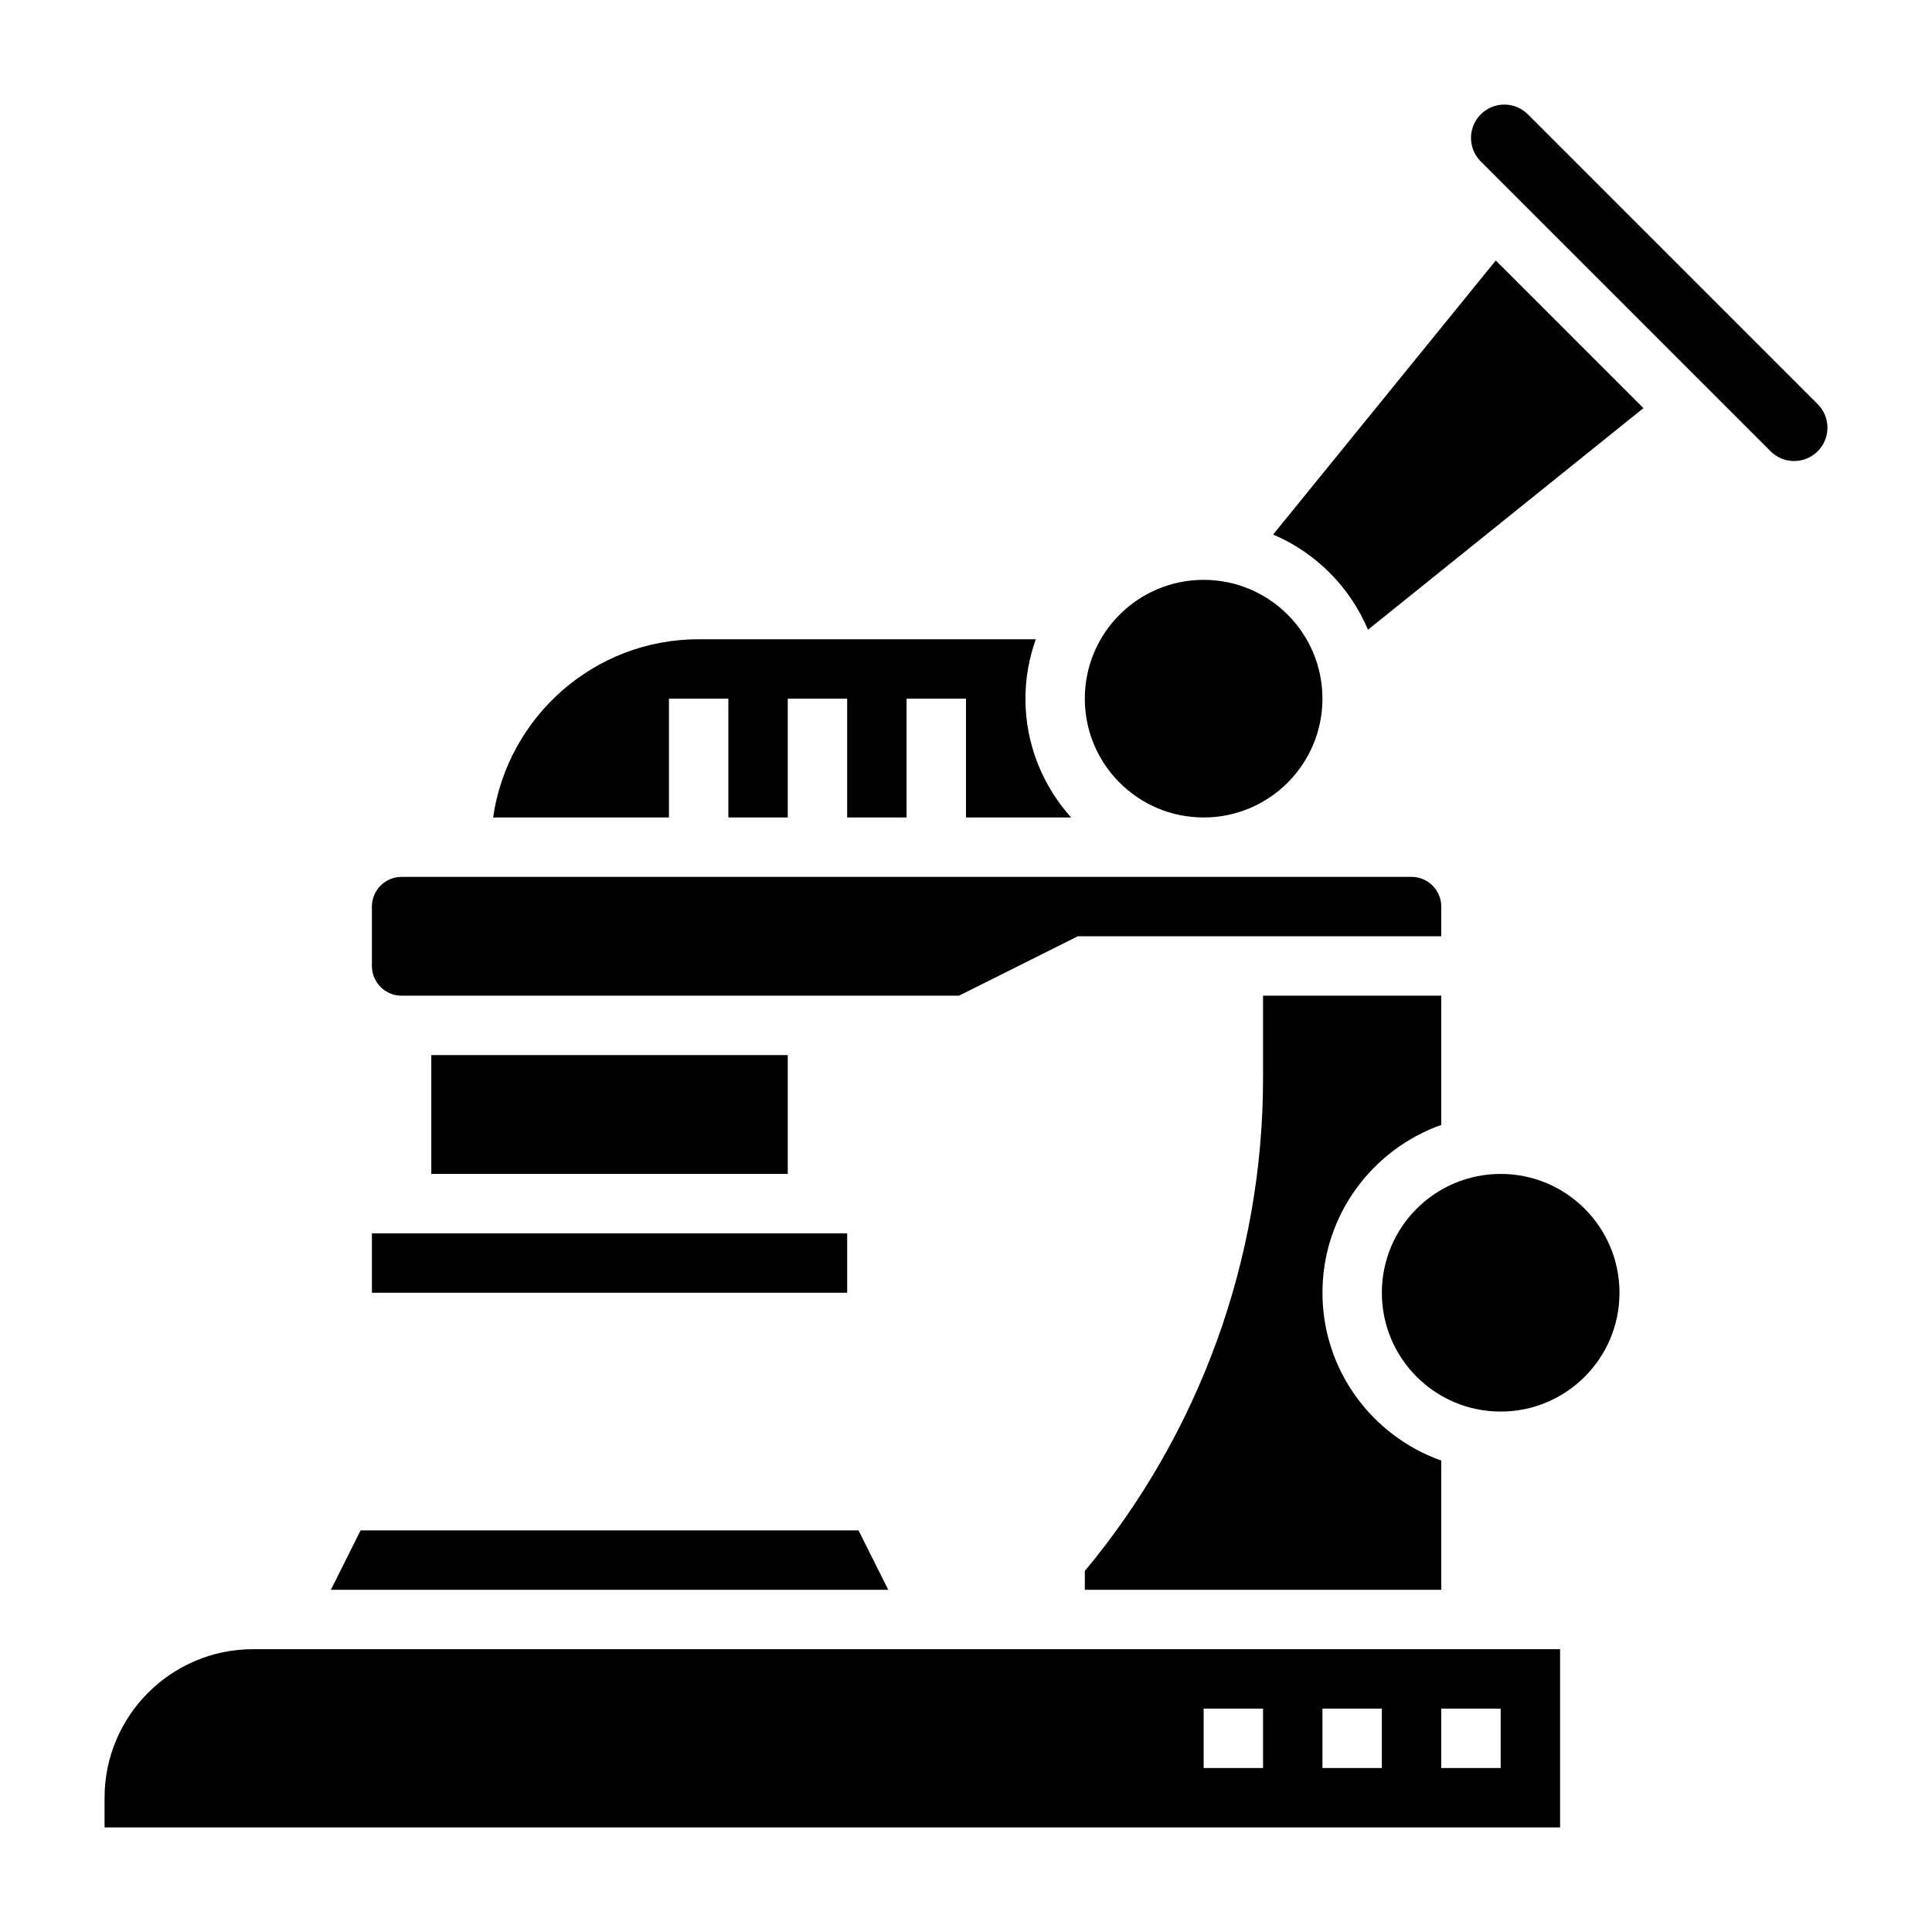
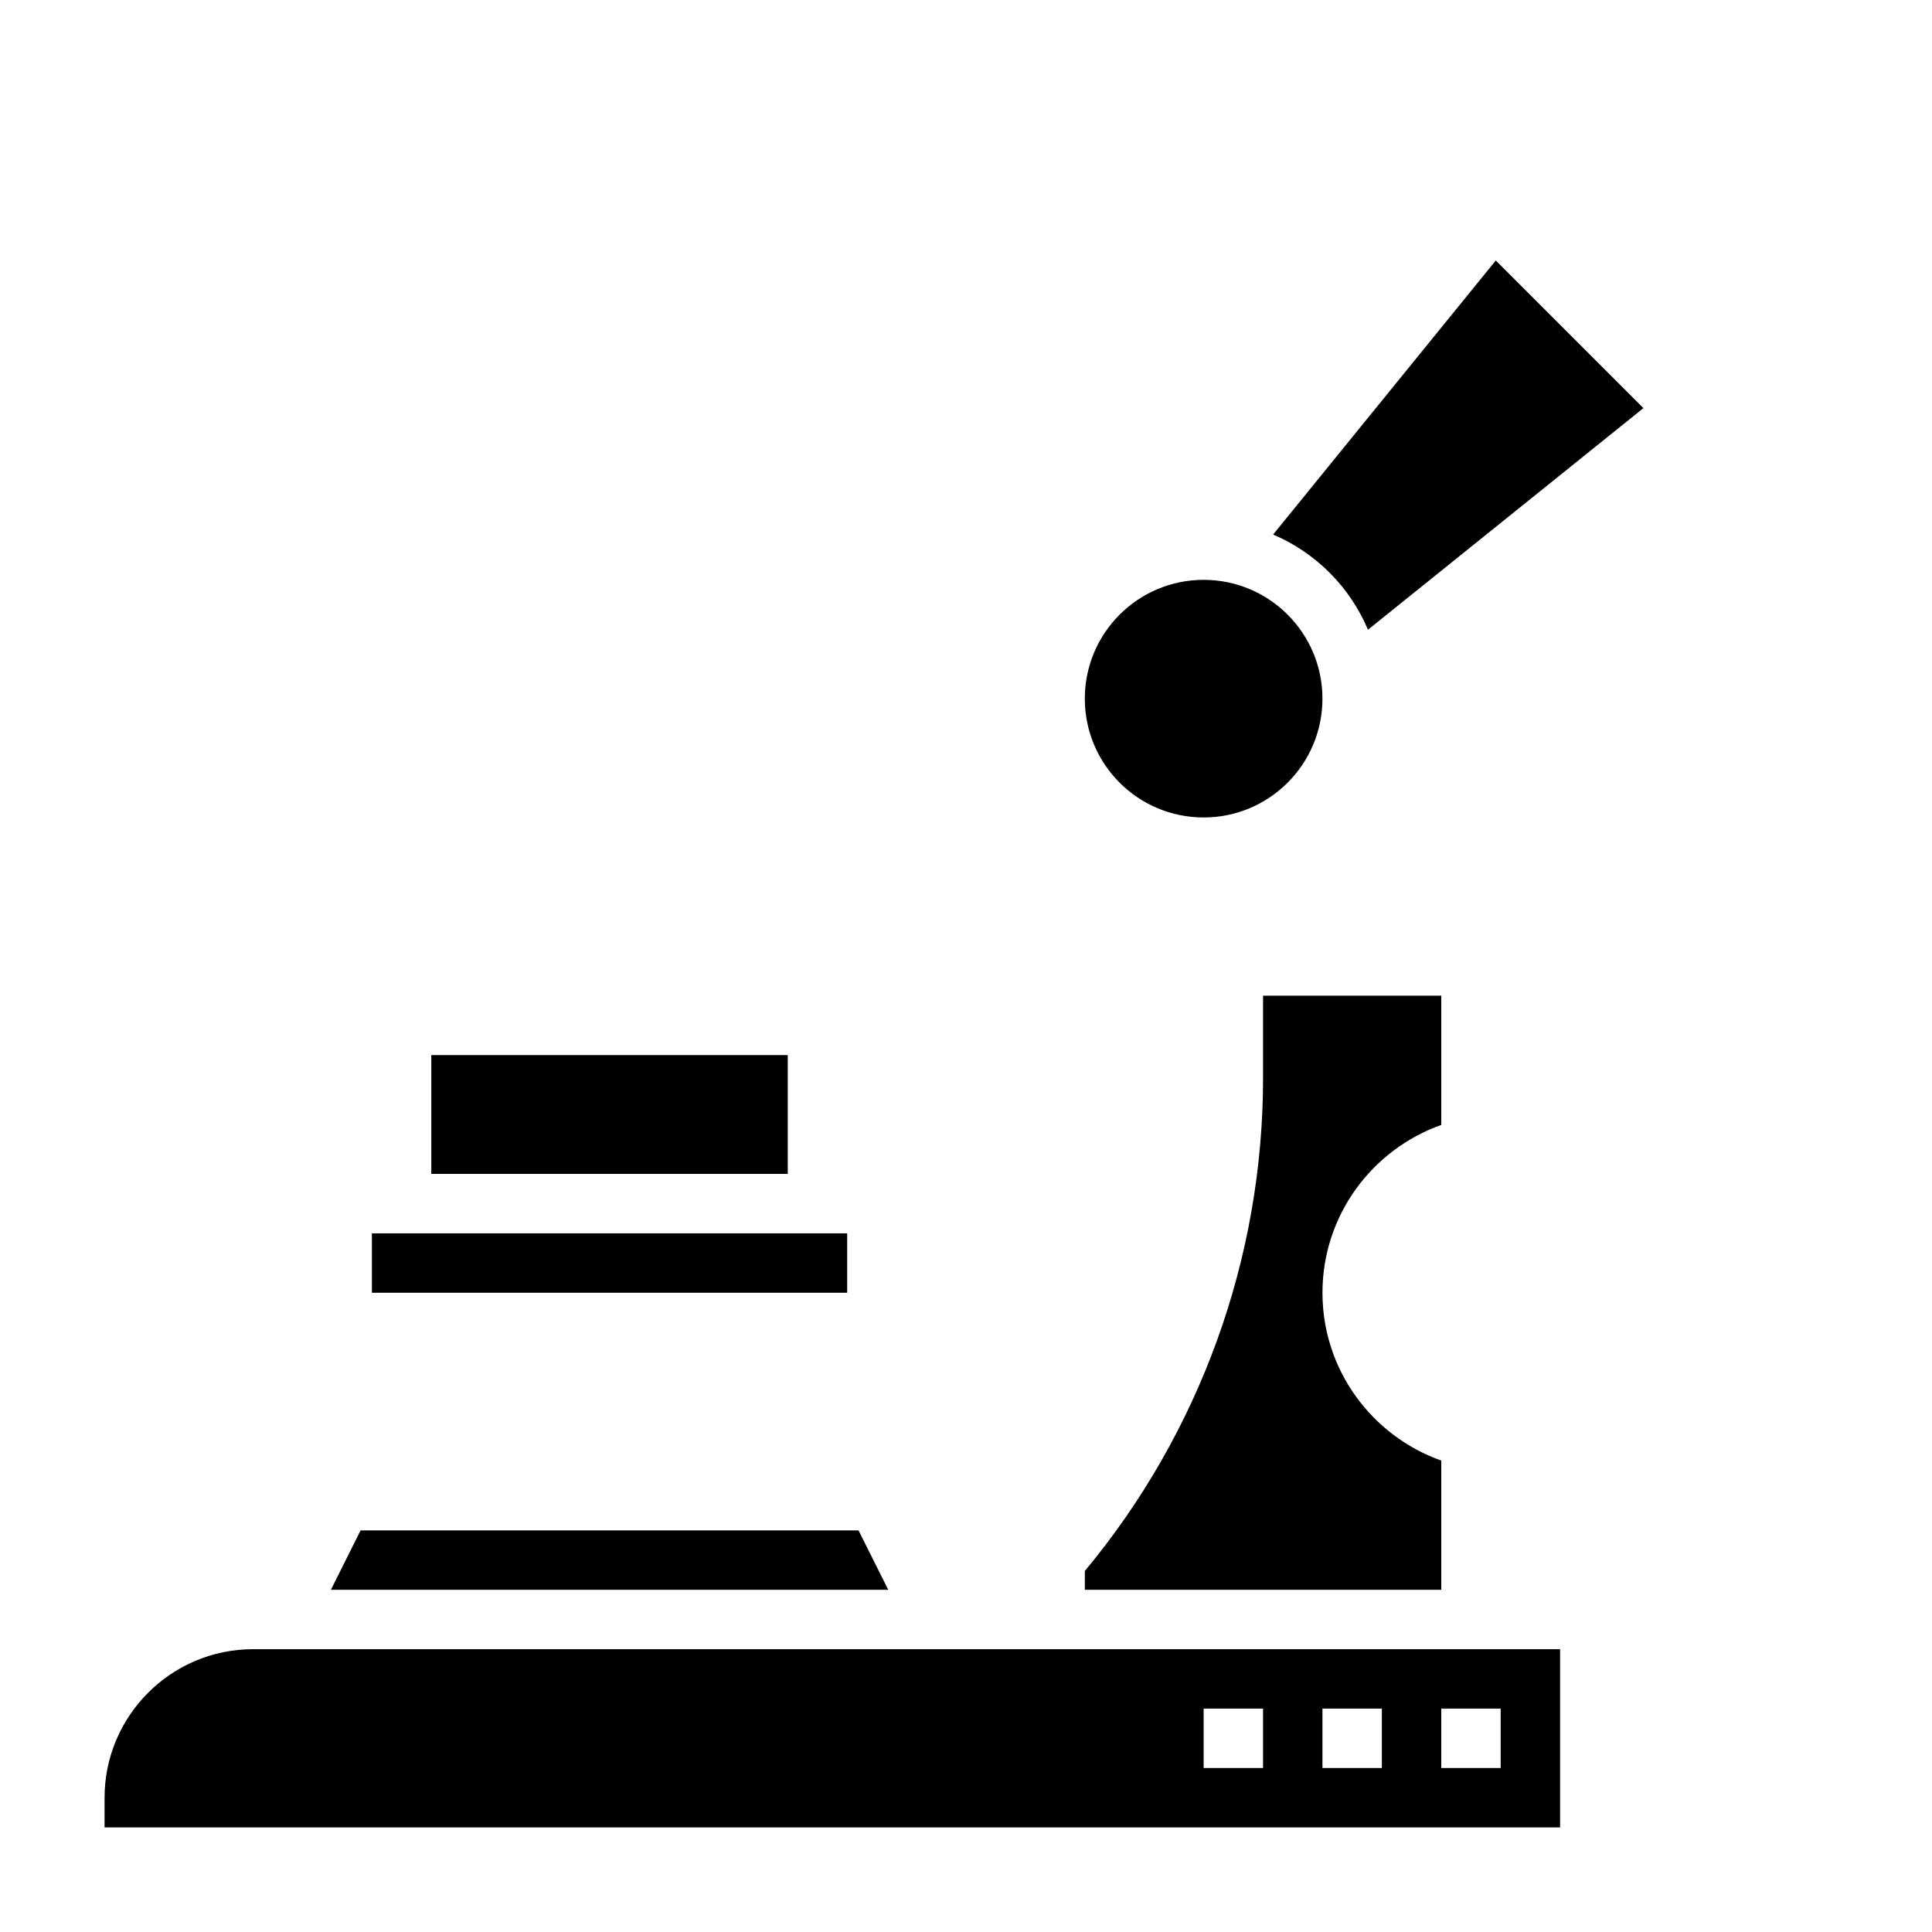
<svg xmlns="http://www.w3.org/2000/svg" fill="#000000" width="800px" height="800px" version="1.1" viewBox="144 144 512 512">
  <g>
    <path d="m371.52 549.57h-131.96l-7.871 15.746h147.71z" />
    <path d="m258.3 423.61h94.465v31.488h-94.465z" />
    <path d="m242.56 470.85h125.95v15.742h-125.95z" />
-     <path d="m321.28 329.15h15.742v31.488h15.742v-31.488h15.742v31.488h15.742v-31.488h15.742v31.488h27.867c-7.5-8.367-12.113-19.379-12.113-31.488 0-5.527 1.008-10.809 2.754-15.742h-89.348c-27.703 0-50.633 20.57-54.473 47.23h46.602z" />
    <path d="m525.95 442.11v-34.242h-47.23v21.883c0 47.703-16.75 93.953-47.23 130.57v4.992h94.465v-34.242c-18.316-6.504-31.488-23.953-31.488-44.477-0.004-20.523 13.168-37.977 31.484-44.48z" />
-     <path d="m250.43 407.87h147.71l31.488-15.742 96.32-0.004v-7.871c0-4.336-3.535-7.871-7.871-7.871h-267.65c-4.336 0-7.871 3.535-7.871 7.871v15.742c0 4.34 3.535 7.875 7.871 7.875z" />
    <path d="m171.71 620.41v7.871h385.73v-47.23h-346.37c-21.703 0-39.359 17.656-39.359 39.359zm354.24-23.613h15.742v15.742h-15.742zm-31.488 0h15.742v15.742h-15.742zm-31.484 0h15.742v15.742h-15.742z" />
-     <path d="m625.71 251.11-76.816-76.816c-1.668-1.66-3.883-2.578-6.242-2.578-4.867 0-8.824 3.957-8.824 8.824 0 2.363 0.922 4.574 2.582 6.242l76.816 76.816c1.668 1.66 3.879 2.582 6.238 2.582 4.867 0 8.828-3.961 8.828-8.828 0-2.359-0.922-4.57-2.582-6.242z" />
-     <path d="m573.18 486.59c0 17.391-14.098 31.488-31.488 31.488-17.391 0-31.488-14.098-31.488-31.488s14.098-31.488 31.488-31.488c17.391 0 31.488 14.098 31.488 31.488" />
    <path d="m481.39 285.66c11.305 4.801 20.363 13.895 25.137 25.223l72.996-58.727-39.125-39.125z" />
    <path d="m494.46 329.15c0 17.391-14.098 31.488-31.484 31.488-17.391 0-31.488-14.098-31.488-31.488 0-17.387 14.098-31.484 31.488-31.484 17.387 0 31.484 14.098 31.484 31.484" />
  </g>
</svg>